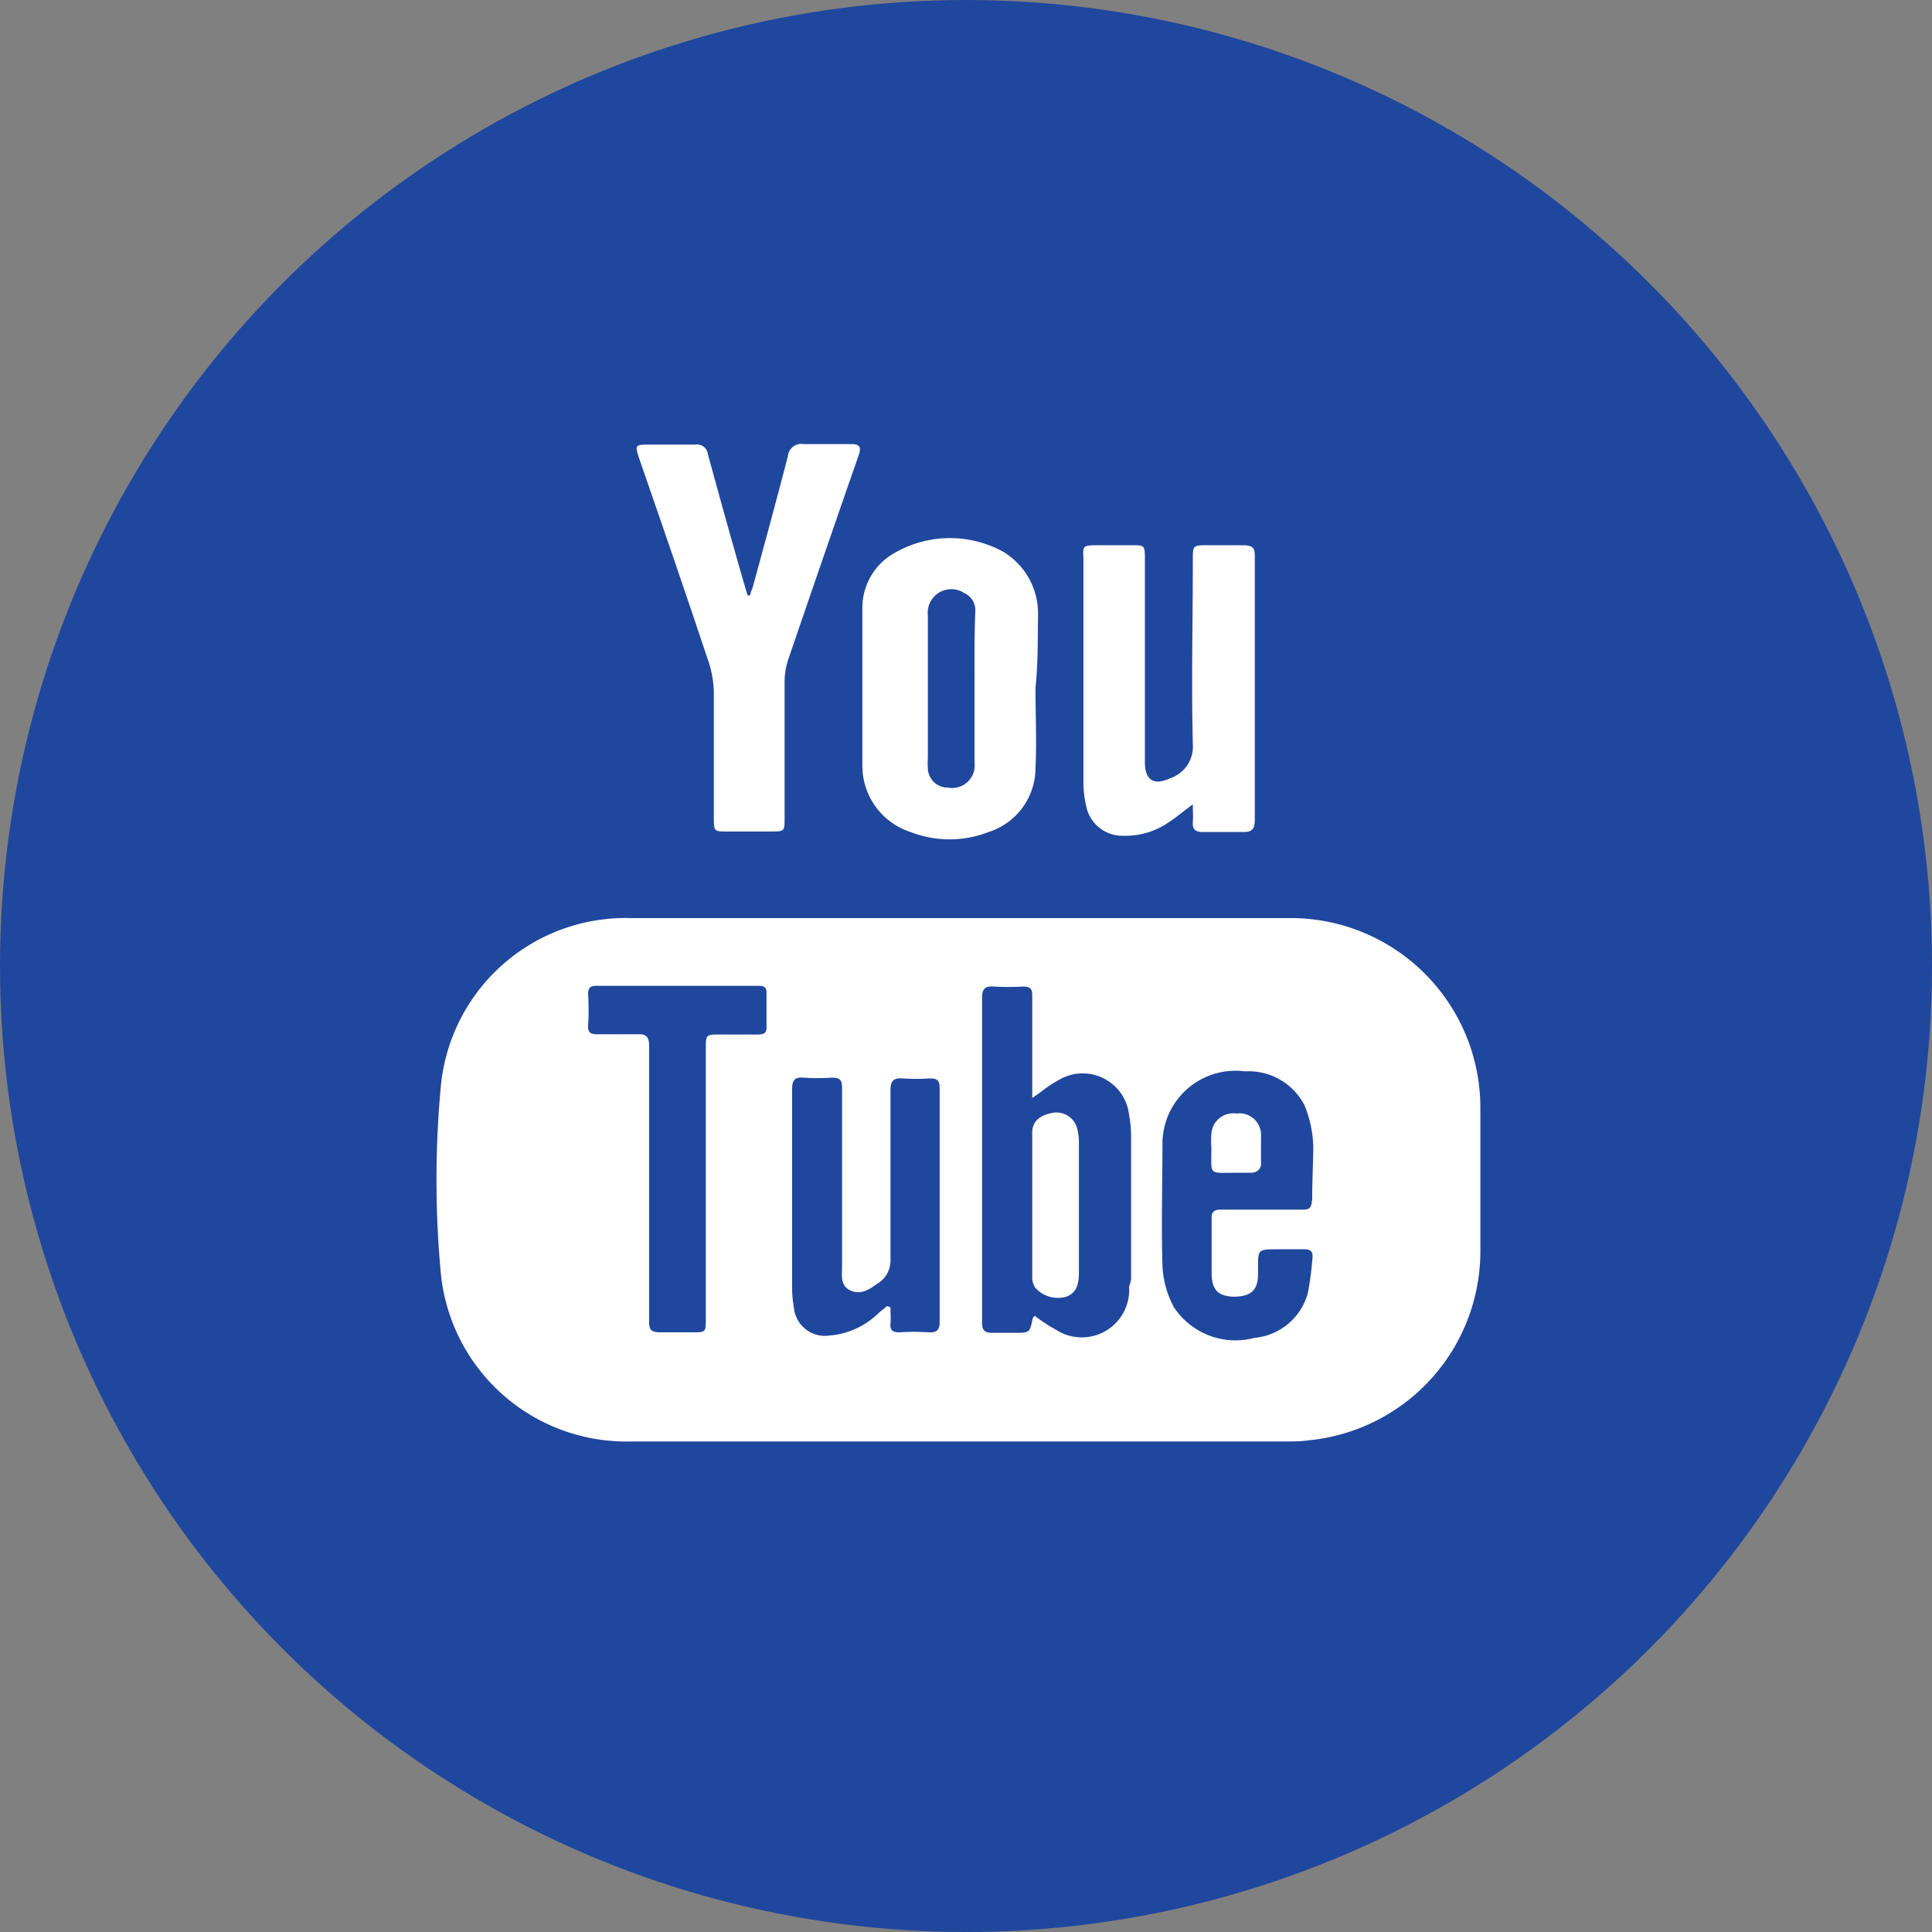
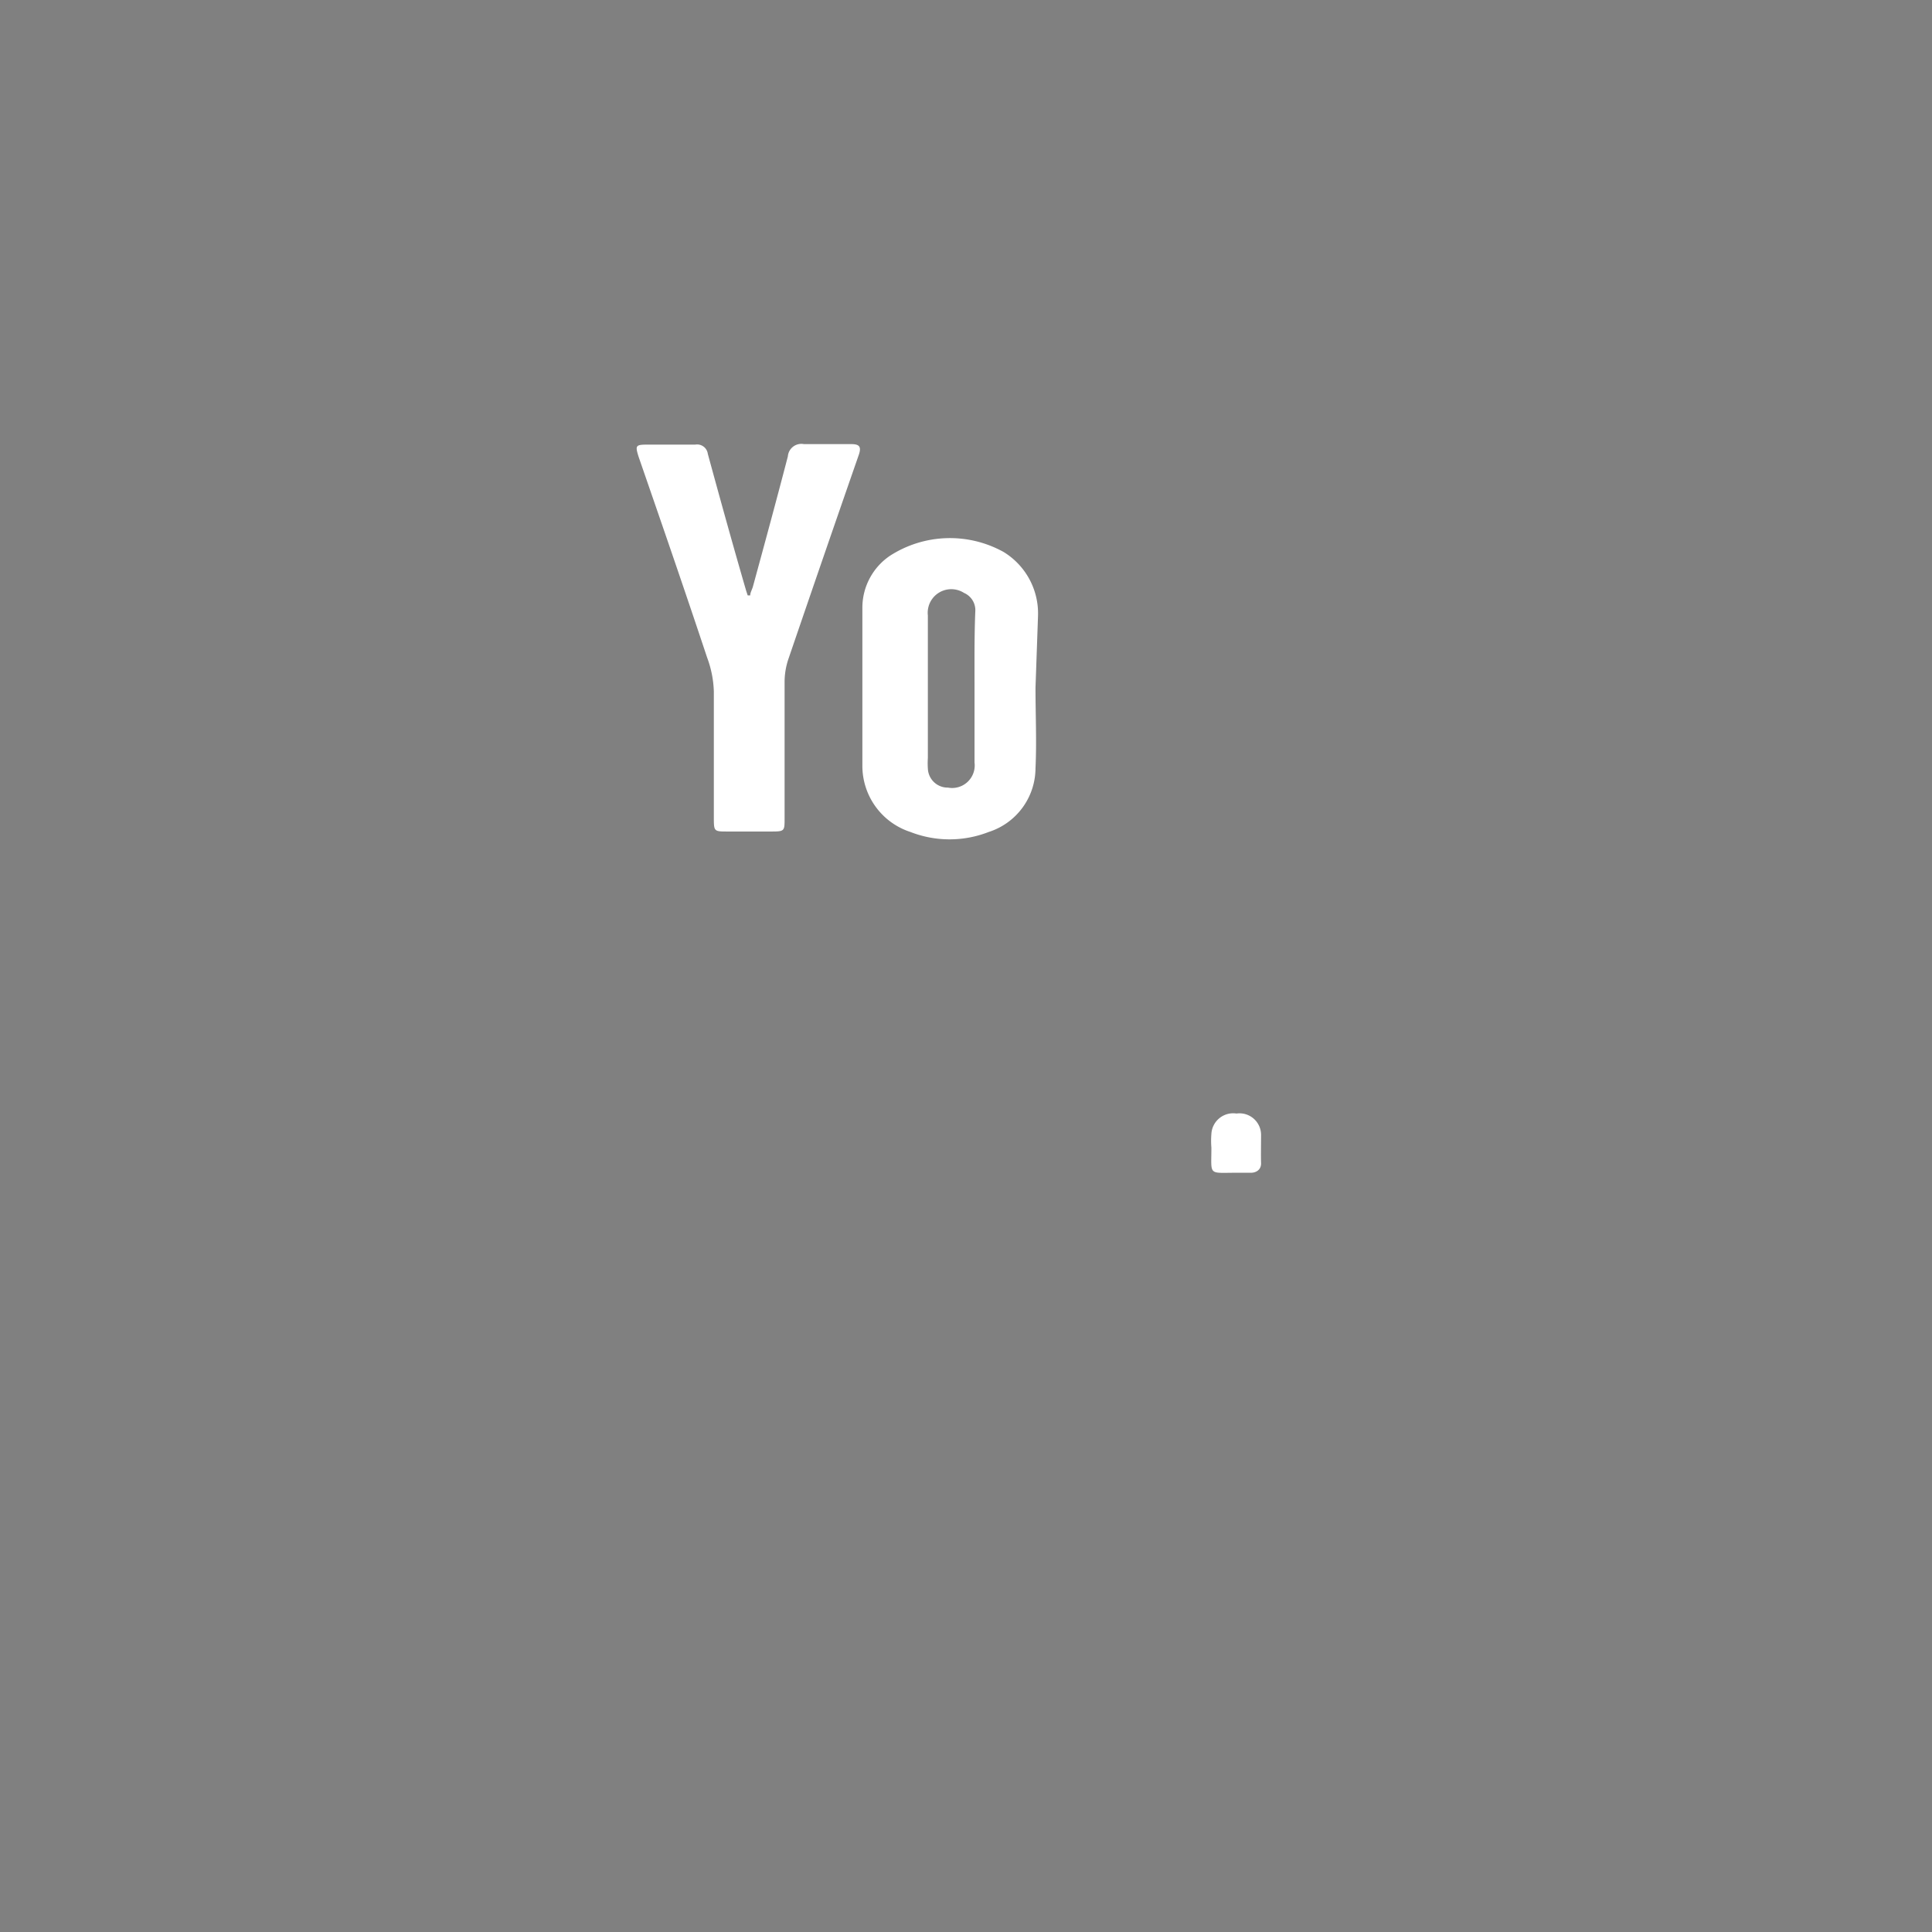
<svg xmlns="http://www.w3.org/2000/svg" viewBox="0 0 77 77" width="77" height="77" x="0" y="0">
  <rect x="0" y="0" width="77" height="77" fill="#808080" stroke="none" />
  <defs>
    <style>.cls-1{fill:#20479e;}.cls-2{fill:#fff;}</style>
  </defs>
  <g id="Layer_2" data-name="Layer 2">
    <g id="Layer_1-2" data-name="Layer 1">
-       <circle class="cls-1" cx="38.5" cy="38.5" r="38.5" />
-       <path class="cls-2" d="M43.68,21.73h1.44c.48,0,.51,0,.51.52v8.14c0,.7.36.93,1,.63a1.33,1.33,0,0,0,.91-1.37c-.06-2.44,0-4.88,0-7.32,0-.6,0-.6.61-.6s.92,0,1.37,0,.5.13.49.5c0,2.47,0,4.93,0,7.4,0,1,0,2,0,3.05,0,.37-.12.49-.48.48-.53,0-1.07,0-1.6,0-.28,0-.41-.1-.39-.39s0-.43,0-.71c-.37.27-.64.5-.94.7a3.05,3.05,0,0,1-1.85.55,1.47,1.47,0,0,1-1.46-1.18,4.22,4.22,0,0,1-.11-.93c0-3,0-6,0-8.93C43.15,21.75,43.17,21.74,43.68,21.73Z" />
      <path class="cls-2" d="M25.83,17.72h1.88a.43.43,0,0,1,.5.37c.5,1.83,1,3.64,1.53,5.46l.06.18.1,0c0-.12.08-.24.11-.36.47-1.72.94-3.45,1.39-5.18a.54.54,0,0,1,.64-.49c.63,0,1.26,0,1.88,0,.32,0,.42.09.31.42q-1.42,4.08-2.82,8.18a2.88,2.88,0,0,0-.14.87c0,1.82,0,3.63,0,5.45,0,.5,0,.52-.53.52H29c-.55,0-.55,0-.55-.58,0-1.65,0-3.31,0-5a4.22,4.22,0,0,0-.27-1.36c-.89-2.68-1.81-5.34-2.73-8C25.31,17.75,25.33,17.72,25.83,17.72Z" />
      <path class="cls-2" d="M49.28,44.38a.87.87,0,0,0-1,.81,3.32,3.32,0,0,0,0,.55c0,1.13-.14,1,1,1,.2,0,.39,0,.58,0s.41-.11.4-.39,0-.76,0-1.13A.86.86,0,0,0,49.28,44.38Z" />
-       <path class="cls-2" d="M42.92,44.94a.85.85,0,0,0-1-.58c-.41.08-.81.29-.78.85,0,.92,0,1.85,0,2.77h0c0,1,0,1.93,0,2.89a.8.8,0,0,0,.11.44,1.21,1.21,0,0,0,1.25.37c.44-.17.5-.55.5-1v-5.2A2.32,2.32,0,0,0,42.92,44.94Z" />
-       <path class="cls-2" d="M51.42,36.59H25.14a7.4,7.4,0,0,0-7.56,6.6,40,40,0,0,0,0,7.66,7.43,7.43,0,0,0,7.56,6.6H51.19c.34,0,.68,0,1-.05A7.57,7.57,0,0,0,59,49.87V44.19A7.56,7.56,0,0,0,51.42,36.59ZM30.21,41.23H28.72c-.59,0-.59,0-.59.58v5.4h0v5.36c0,.53,0,.53-.54.53s-.83,0-1.25,0-.47-.11-.47-.47c0-2.56,0-5.11,0-7.67,0-1.1,0-2.19,0-3.29,0-.34-.12-.47-.46-.45-.53,0-1.07,0-1.6,0-.26,0-.39-.06-.37-.35a10.43,10.43,0,0,0,0-1.25c0-.24.08-.33.32-.33,2.16,0,4.33,0,6.5,0,.22,0,.3.09.29.31q0,.64,0,1.29C30.57,41.17,30.45,41.23,30.21,41.23ZM37,53.1a9.14,9.14,0,0,0-1.17,0c-.26,0-.36-.09-.34-.35s0-.43,0-.64l-.13-.06-.32.26a3.16,3.16,0,0,1-2,.92,1.24,1.24,0,0,1-1.4-1.12,4.54,4.54,0,0,1-.07-.82c0-2.62,0-5.25,0-7.87,0-.35.08-.5.46-.47a8.52,8.52,0,0,0,1.13,0c.31,0,.4.09.4.4,0,2.38,0,4.75,0,7.13,0,.34-.08.74.31.94s.75,0,1.08-.25a1.07,1.07,0,0,0,.54-1c0-2.23,0-4.47,0-6.7,0-.36.09-.52.48-.49a8.08,8.08,0,0,0,1.1,0c.29,0,.38.09.38.38,0,1.57,0,3.14,0,4.7s0,3.08,0,4.62C37.45,53,37.35,53.12,37,53.1Zm8-1.82A1.89,1.89,0,0,1,42.09,53a6.22,6.22,0,0,1-.85-.56c-.05.06-.07.07-.08.1-.12.58-.12.58-.72.58-.3,0-.6,0-.9,0s-.4-.11-.4-.41c0-1.5,0-3,0-4.5,0-2.81,0-5.61,0-8.42,0-.39.12-.5.49-.47a10.65,10.65,0,0,0,1.13,0c.3,0,.39.08.38.38,0,1.17,0,2.34,0,3.52,0,.15,0,.3,0,.54l.33-.23a5.15,5.15,0,0,1,.75-.5A1.86,1.86,0,0,1,45,44.44a4.89,4.89,0,0,1,.08.85V51A2.53,2.53,0,0,1,45,51.28Zm7.28-3.43c0,.27-.09.37-.36.36H48.65c-.21,0-.36.06-.36.3,0,.74,0,1.49,0,2.23s.33.91.85.94c.68,0,1-.22,1-.91l0-.27c0-.71,0-.71.8-.71H52c.24,0,.33.1.31.33a12.88,12.88,0,0,1-.18,1.39A2.43,2.43,0,0,1,50,53.32a2.94,2.94,0,0,1-3.22-1.23,3.86,3.86,0,0,1-.45-1.63c-.05-1.64,0-3.29,0-4.93a2.91,2.91,0,0,1,3.29-2.83,2.5,2.5,0,0,1,2.38,1.37,4.71,4.71,0,0,1,.34,1.59C52.34,46.38,52.29,47.12,52.3,47.85Z" />
-       <path class="cls-2" d="M41.37,24.55A2.87,2.87,0,0,0,40,22a4.41,4.41,0,0,0-4.53.15,2.5,2.5,0,0,0-1.1,2.06c0,2.1,0,4.2,0,6.3a2.77,2.77,0,0,0,1.92,2.65,4.28,4.28,0,0,0,3.11,0,2.68,2.68,0,0,0,1.87-2.54c.05-1.07,0-2.14,0-3.21h0C41.37,26.46,41.36,25.51,41.37,24.55Zm-2.53,2.84c0,1,0,2,0,3a.9.9,0,0,1-1.06,1,.79.79,0,0,1-.8-.76,3,3,0,0,1,0-.42V24.53a.94.94,0,0,1,1.44-.9.75.75,0,0,1,.45.75C38.83,25.38,38.84,26.39,38.84,27.39Z" />
+       <path class="cls-2" d="M41.37,24.55A2.87,2.87,0,0,0,40,22a4.41,4.41,0,0,0-4.53.15,2.5,2.5,0,0,0-1.1,2.06c0,2.1,0,4.2,0,6.3a2.77,2.77,0,0,0,1.92,2.65,4.28,4.28,0,0,0,3.11,0,2.68,2.68,0,0,0,1.87-2.54c.05-1.07,0-2.14,0-3.21h0Zm-2.53,2.84c0,1,0,2,0,3a.9.9,0,0,1-1.06,1,.79.79,0,0,1-.8-.76,3,3,0,0,1,0-.42V24.53a.94.94,0,0,1,1.44-.9.75.75,0,0,1,.45.75C38.83,25.38,38.84,26.39,38.84,27.39Z" />
    </g>
  </g>
</svg>